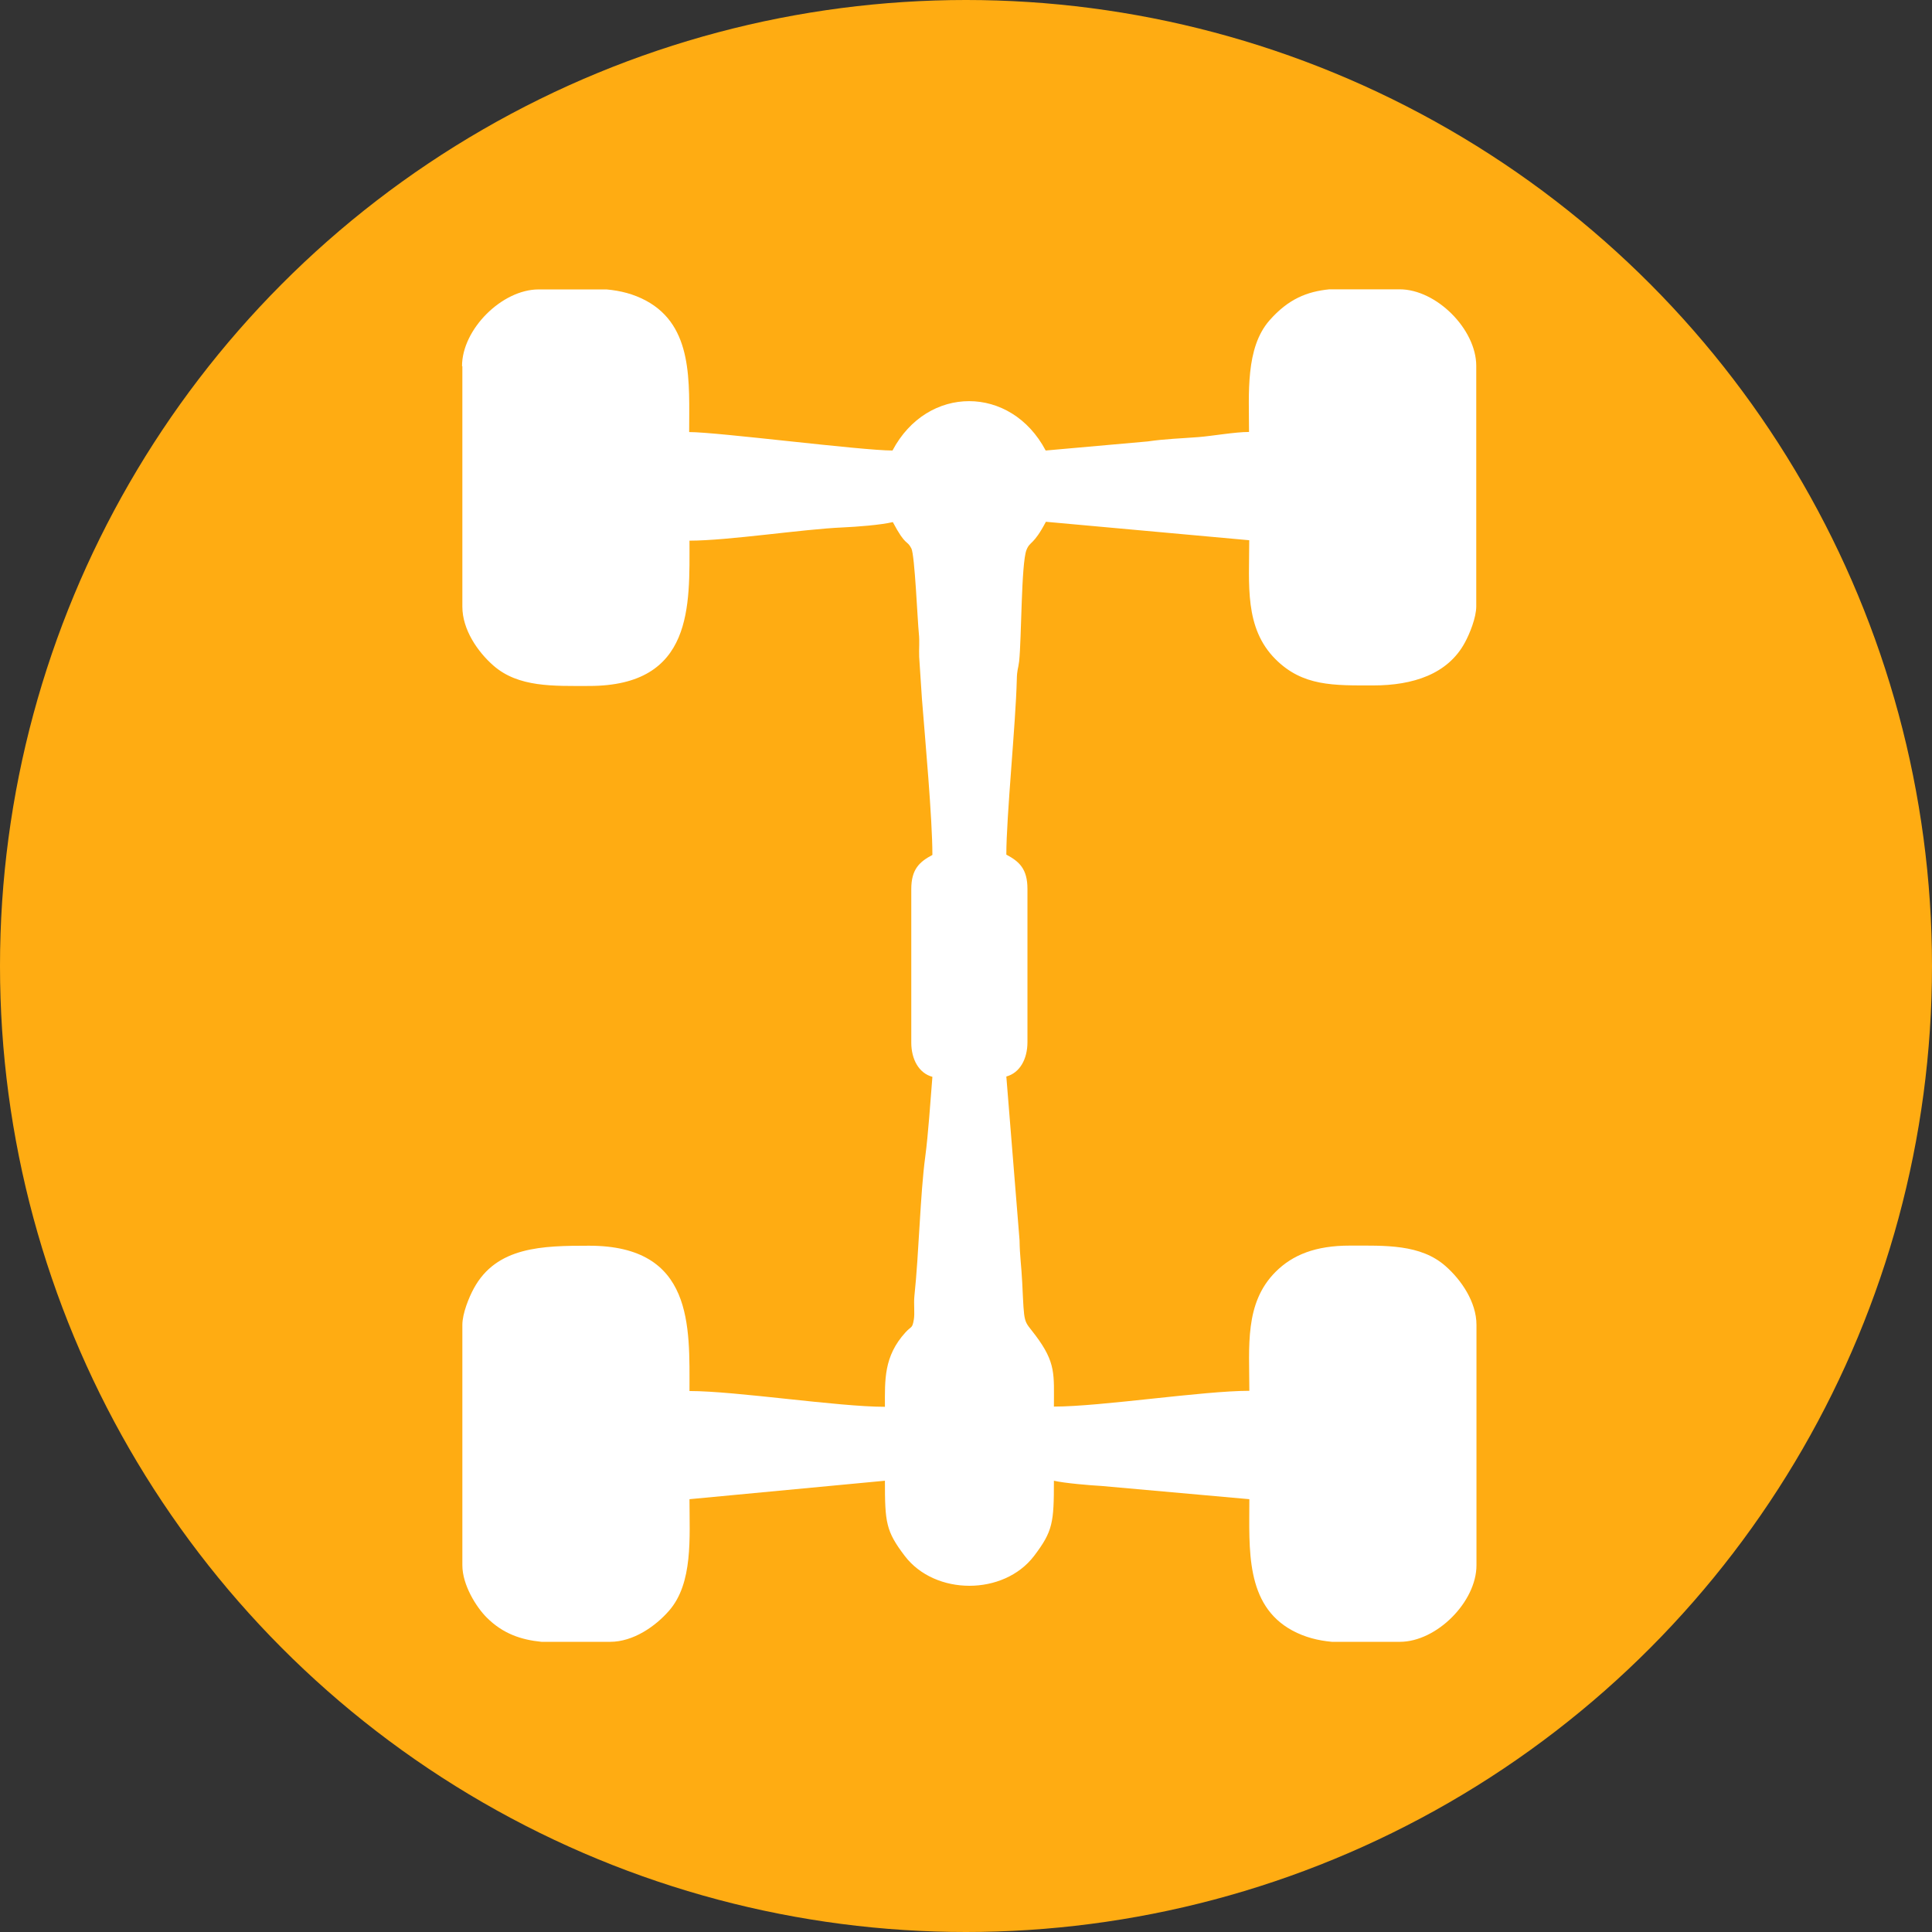
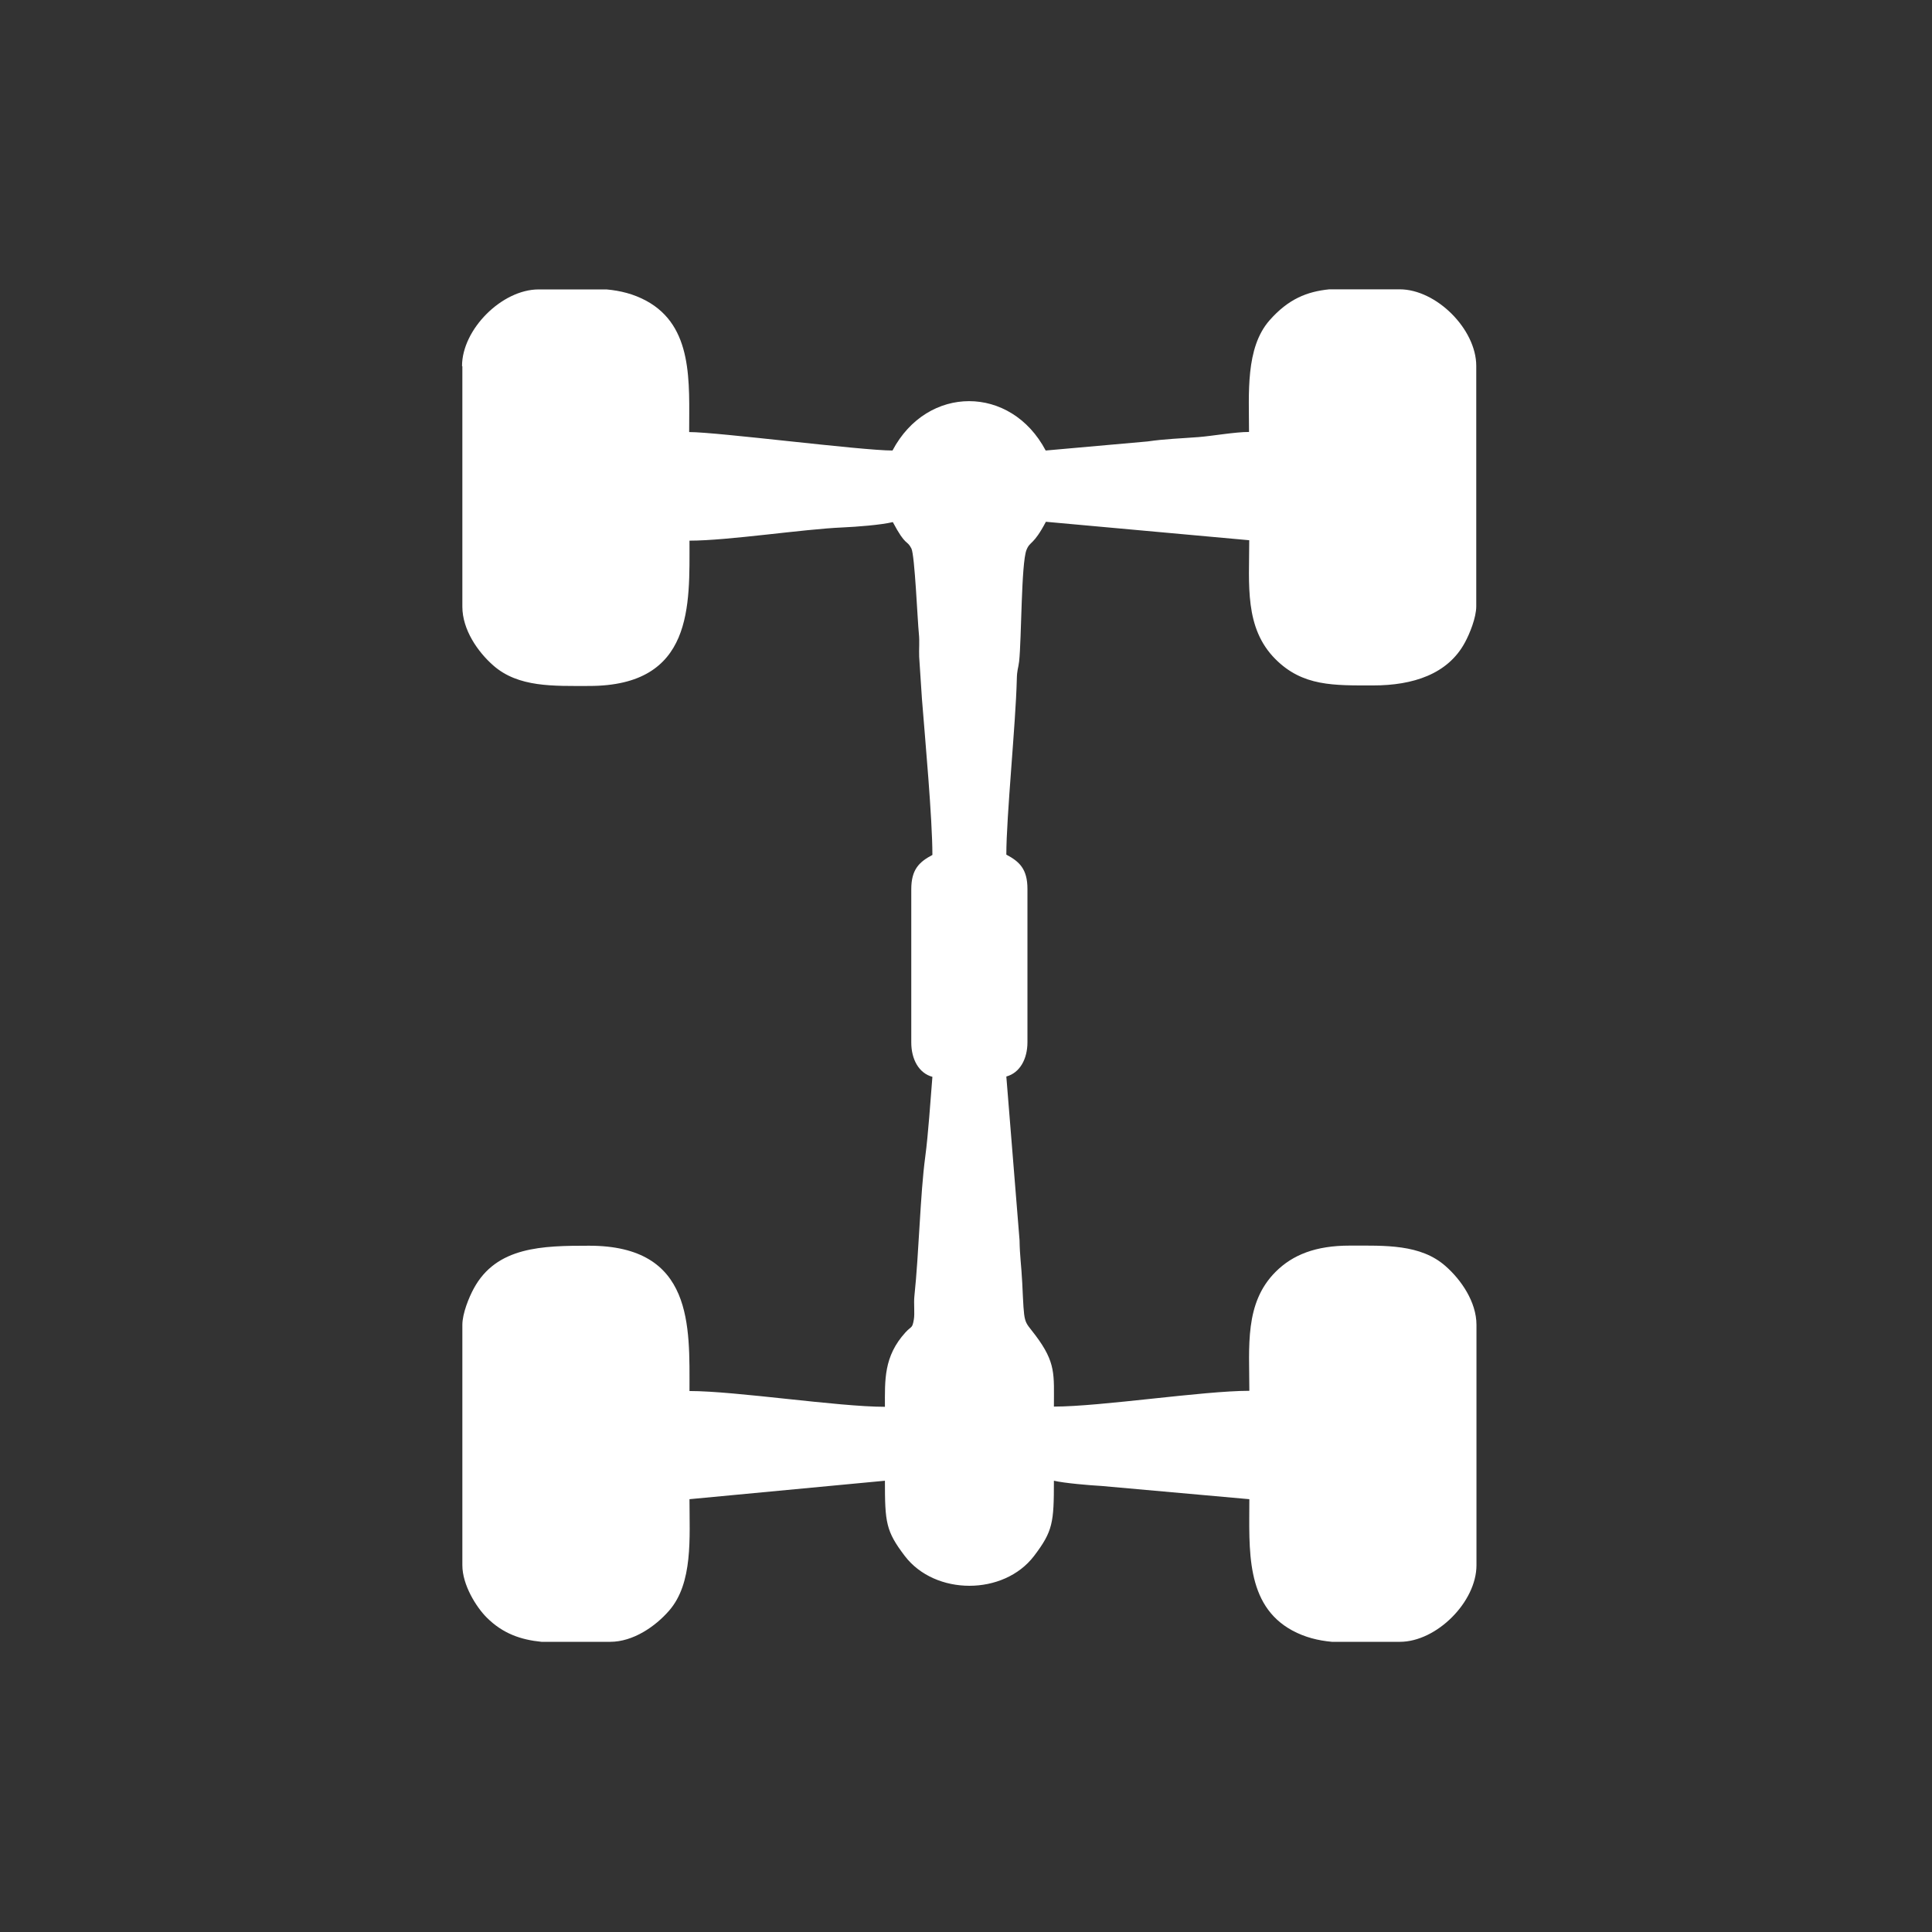
<svg xmlns="http://www.w3.org/2000/svg" xml:space="preserve" width="8.467mm" height="8.467mm" style="shape-rendering:geometricPrecision; text-rendering:geometricPrecision; image-rendering:optimizeQuality; fill-rule:evenodd; clip-rule:evenodd" viewBox="0 0 181.1 181.1">
  <rect x="0" y="0" width="181.1" height="181.1" fill="#333333" stroke="none" />
  <defs>
    <style type="text/css">  .fil0 {fill:#FFAC12} .fil1 {fill:white}  </style>
  </defs>
  <g id="Слой_x0020_1">
-     <circle class="fil0" cx="90.55" cy="90.55" r="90.55" />
    <path class="fil1" d="M43.34 34.34l0 22.53c0,2.15 1.44,4.23 2.9,5.51 2.35,2.07 5.64,1.92 8.98,1.92 9.83,0 9.41,-7.58 9.41,-13.62 3.64,0 10.62,-1.08 14.36,-1.24 1.33,-0.06 3.57,-0.23 4.7,-0.5 1.24,2.34 1.3,1.62 1.74,2.47 0.32,0.62 0.58,6.85 0.7,7.97 0.08,0.74 -0,1.46 0.03,2.19l0.26 3.95c0.29,3.67 0.98,11.21 0.98,14.62 -1.22,0.65 -1.98,1.34 -1.98,3.22l0 14.36c0,1.59 0.72,2.88 1.98,3.22 -0.18,2.21 -0.39,5.4 -0.67,7.49 -0.48,3.57 -0.58,8.93 -1.02,13.09 -0.07,0.67 0.05,1.6 -0.05,2.17 -0.15,0.87 -0.21,0.58 -0.78,1.2 -2.06,2.26 -1.93,4.49 -1.93,6.98 -4.41,0 -13.98,-1.48 -18.32,-1.48 0,-6.03 0.42,-13.62 -9.41,-13.62 -4.36,0 -8.69,0.07 -10.82,4.03 -0.43,0.79 -1.06,2.31 -1.06,3.39l0 22.53c0,1.85 1.3,3.92 2.28,4.9 1.52,1.52 3.22,2.09 5.14,2.28l6.44 0c2.15,0 4.23,-1.44 5.51,-2.91 2.27,-2.59 1.92,-6.86 1.92,-10.46l18.32 -1.73c0,3.92 0.09,4.72 1.86,7.05 2.84,3.73 9.28,3.73 12.12,0 1.77,-2.33 1.86,-3.13 1.86,-7.05 0.99,0.23 3.36,0.43 4.46,0.49l13.86 1.24c0,4.66 -0.4,9.91 4.03,12.31 1.19,0.64 2.41,0.94 3.71,1.06l6.37 0c3.44,0 7.18,-3.74 7.18,-7.18l0 -22.53c0,-2.15 -1.44,-4.23 -2.9,-5.51 -2.35,-2.07 -5.64,-1.92 -8.98,-1.92 -3.19,0 -5.35,0.86 -6.95,2.46 -2.93,2.93 -2.46,6.99 -2.46,11.15 -4.34,0 -13.92,1.48 -18.32,1.48 0,-3.01 0.21,-4.1 -1.73,-6.68 -1.14,-1.52 -1.04,-0.84 -1.24,-4.95 -0.08,-1.61 -0.23,-2.47 -0.25,-3.96l-1.24 -15.35c1.26,-0.34 1.98,-1.63 1.98,-3.22l0 -14.36c0,-1.88 -0.76,-2.57 -1.98,-3.22 0,-3.54 0.88,-12.31 0.98,-16.35 0.02,-1.03 0.13,-1.02 0.22,-1.76 0.23,-2.1 0.19,-9.18 0.69,-10.45 0.35,-0.87 0.62,-0.37 1.82,-2.64l19.06 1.73c0,4.16 -0.47,8.22 2.46,11.15 2.56,2.56 5.46,2.46 9.17,2.46 3.71,0 6.99,-1.05 8.59,-4.03 0.43,-0.79 1.06,-2.31 1.06,-3.39l0 -22.53c0,-3.44 -3.74,-7.18 -7.18,-7.18l-6.59 0c-2.1,0.21 -3.85,0.91 -5.61,2.91 -2.27,2.59 -1.92,6.86 -1.92,10.46 -1.32,0 -3.44,0.38 -4.72,0.48 -1.66,0.13 -3.15,0.17 -4.79,0.41l-9.55 0.85c-3.26,-6.17 -11.1,-6.17 -14.36,0 -2.95,0 -16.38,-1.73 -19.06,-1.73 0,-4.66 0.4,-9.91 -4.03,-12.31 -1.19,-0.64 -2.41,-0.94 -3.71,-1.06l-6.37 0c-3.44,0 -7.18,3.74 -7.18,7.18z" />
  </g>
</svg>